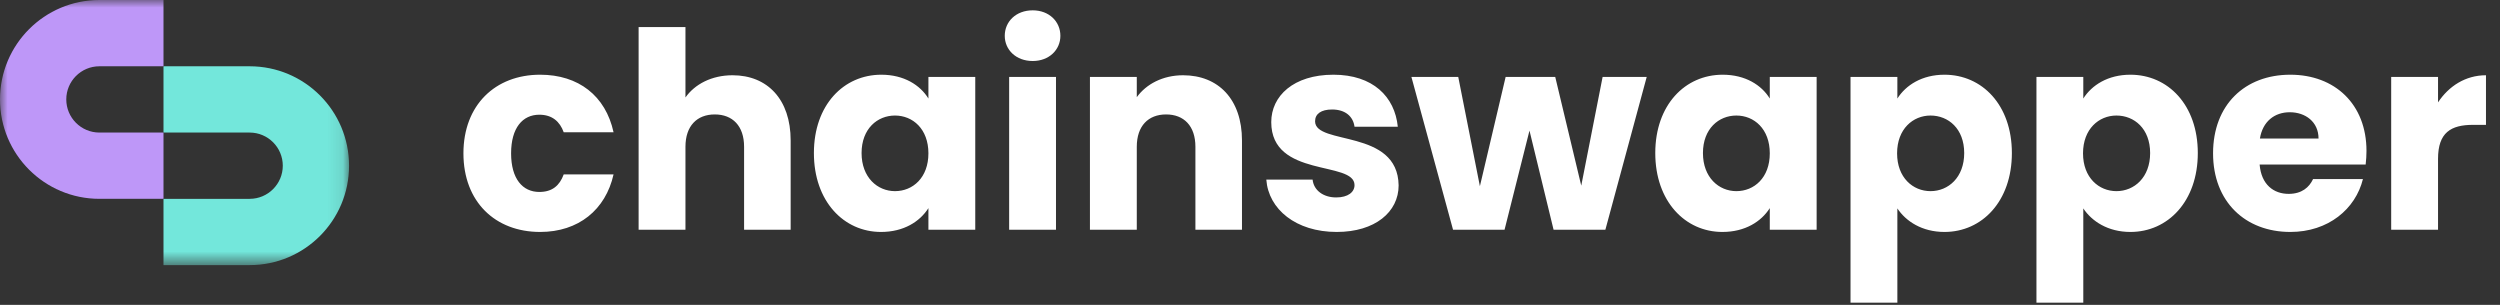
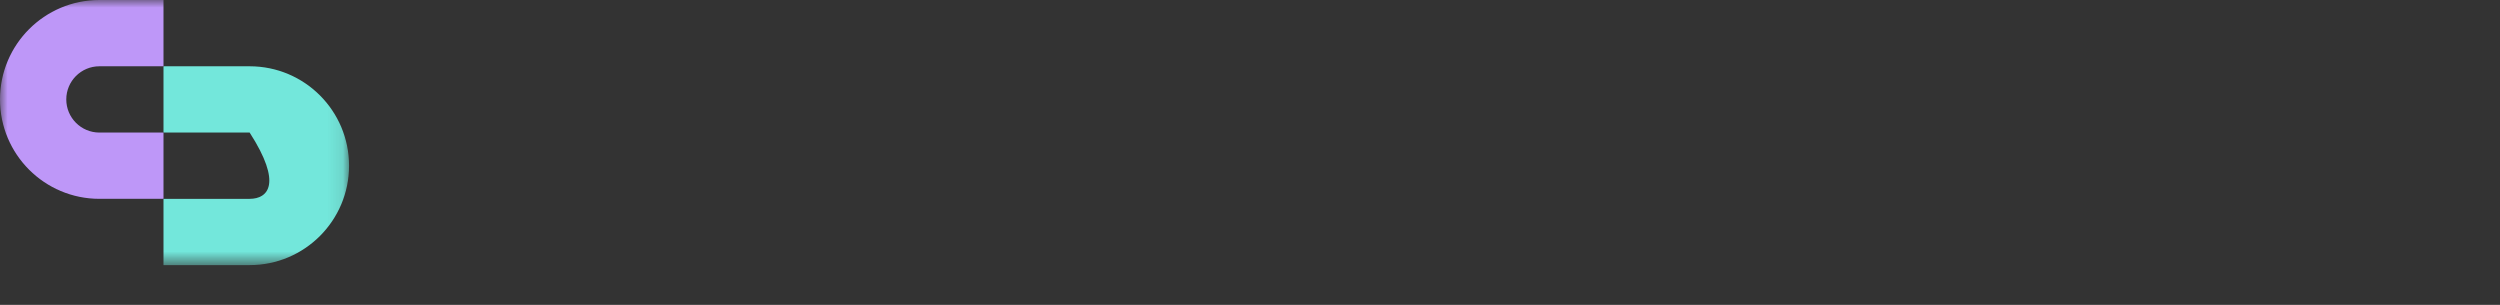
<svg xmlns="http://www.w3.org/2000/svg" width="164" height="20" viewBox="0 0 164 20" fill="none">
  <rect x="0" y="0" width="164" height="20" fill="#333333" stroke="none" />
  <g clip-path="url(#clip0_489_2773)">
    <mask id="mask0_489_2773" style="mask-type:luminance" maskUnits="userSpaceOnUse" x="0" y="0" width="23" height="18">
      <path d="M22.899 0H0V17.391H22.899V0Z" fill="white" />
    </mask>
    <g mask="url(#mask0_489_2773)">
-       <path fill-rule="evenodd" clip-rule="evenodd" d="M10.725 17.391H16.377C19.979 17.391 22.898 14.472 22.898 10.87C22.898 7.268 19.979 4.348 16.377 4.348H10.725V8.696H16.377C17.577 8.696 18.551 9.669 18.551 10.87C18.551 12.07 17.577 13.044 16.377 13.044H10.725V17.391Z" fill="#73E7DB" />
+       <path fill-rule="evenodd" clip-rule="evenodd" d="M10.725 17.391H16.377C19.979 17.391 22.898 14.472 22.898 10.87C22.898 7.268 19.979 4.348 16.377 4.348H10.725V8.696H16.377C18.551 12.07 17.577 13.044 16.377 13.044H10.725V17.391Z" fill="#73E7DB" />
      <path fill-rule="evenodd" clip-rule="evenodd" d="M10.725 0H6.522C2.92 0 0 2.92 0 6.522C0 10.124 2.92 13.043 6.522 13.043H10.725V8.696H6.522C5.321 8.696 4.348 7.722 4.348 6.522C4.348 5.321 5.321 4.348 6.522 4.348H10.725V0Z" fill="#BE97F8" />
    </g>
-     <path d="M30.401 10.059C30.401 6.896 32.486 4.901 35.433 4.901C37.949 4.901 39.728 6.285 40.249 8.675H36.979C36.727 7.974 36.224 7.525 35.379 7.525C34.283 7.525 33.528 8.387 33.528 10.059C33.528 11.73 34.283 12.592 35.379 12.592C36.224 12.592 36.709 12.179 36.979 11.442H40.249C39.728 13.761 37.949 15.216 35.433 15.216C32.486 15.216 30.401 13.239 30.401 10.059ZM41.893 15.072V1.774H44.966V6.393C45.577 5.53 46.674 4.937 48.057 4.937C50.34 4.937 51.867 6.518 51.867 9.214V15.072H48.812V9.627C48.812 8.261 48.057 7.507 46.889 7.507C45.721 7.507 44.966 8.261 44.966 9.627V15.072H41.893ZM53.392 10.041C53.392 6.878 55.351 4.901 57.813 4.901C59.304 4.901 60.365 5.584 60.904 6.464V5.045H63.977V15.072H60.904V13.653C60.347 14.533 59.286 15.216 57.795 15.216C55.351 15.216 53.392 13.204 53.392 10.041ZM60.904 10.059C60.904 8.459 59.879 7.579 58.711 7.579C57.561 7.579 56.519 8.441 56.519 10.041C56.519 11.64 57.561 12.539 58.711 12.539C59.879 12.539 60.904 11.658 60.904 10.059ZM66.2 15.072V5.045H69.273V15.072H66.2ZM67.746 4.002C66.649 4.002 65.912 3.266 65.912 2.349C65.912 1.415 66.649 0.678 67.746 0.678C68.824 0.678 69.561 1.415 69.561 2.349C69.561 3.266 68.824 4.002 67.746 4.002ZM78.419 15.072V9.627C78.419 8.261 77.664 7.507 76.496 7.507C75.328 7.507 74.573 8.261 74.573 9.627V15.072H71.5V5.045H74.573V6.375C75.184 5.53 76.262 4.937 77.61 4.937C79.928 4.937 81.474 6.518 81.474 9.214V15.072H78.419ZM91.75 12.161C91.75 13.904 90.205 15.216 87.689 15.216C85.011 15.216 83.214 13.725 83.07 11.784H86.107C86.179 12.485 86.808 12.952 87.653 12.952C88.444 12.952 88.857 12.592 88.857 12.143C88.857 10.526 83.394 11.694 83.394 8.01C83.394 6.303 84.849 4.901 87.473 4.901C90.061 4.901 91.499 6.339 91.696 8.315H88.857C88.767 7.633 88.246 7.183 87.383 7.183C86.664 7.183 86.269 7.471 86.269 7.956C86.269 9.555 91.696 8.423 91.75 12.161ZM95.32 15.072L92.588 5.045H95.661L97.081 12.215L98.77 5.045H102.023L103.73 12.179L105.132 5.045H108.025L105.312 15.072H101.915L100.334 8.567L98.698 15.072H95.32ZM108.586 10.041C108.586 6.878 110.545 4.901 113.007 4.901C114.499 4.901 115.559 5.584 116.098 6.464V5.045H119.171V15.072H116.098V13.653C115.541 14.533 114.481 15.216 112.989 15.216C110.545 15.216 108.586 13.204 108.586 10.041ZM116.098 10.059C116.098 8.459 115.074 7.579 113.905 7.579C112.755 7.579 111.713 8.441 111.713 10.041C111.713 11.64 112.755 12.539 113.905 12.539C115.074 12.539 116.098 11.658 116.098 10.059ZM124.467 6.464C125.024 5.584 126.085 4.901 127.558 4.901C130.02 4.901 131.979 6.878 131.979 10.041C131.979 13.204 130.02 15.216 127.558 15.216C126.085 15.216 125.024 14.515 124.467 13.671V19.853H121.394V5.045H124.467V6.464ZM128.852 10.041C128.852 8.441 127.81 7.579 126.642 7.579C125.492 7.579 124.449 8.459 124.449 10.059C124.449 11.658 125.492 12.539 126.642 12.539C127.81 12.539 128.852 11.64 128.852 10.041ZM136.664 6.464C137.221 5.584 138.282 4.901 139.755 4.901C142.217 4.901 144.176 6.878 144.176 10.041C144.176 13.204 142.217 15.216 139.755 15.216C138.282 15.216 137.221 14.515 136.664 13.671V19.853H133.591V5.045H136.664V6.464ZM141.049 10.041C141.049 8.441 140.007 7.579 138.839 7.579C137.689 7.579 136.646 8.459 136.646 10.059C136.646 11.658 137.689 12.539 138.839 12.539C140.007 12.539 141.049 11.64 141.049 10.041ZM150.209 7.363C149.203 7.363 148.43 7.974 148.25 9.088H152.096C152.096 7.992 151.234 7.363 150.209 7.363ZM155.008 11.748C154.522 13.707 152.743 15.216 150.245 15.216C147.298 15.216 145.177 13.239 145.177 10.059C145.177 6.878 147.262 4.901 150.245 4.901C153.174 4.901 155.241 6.842 155.241 9.897C155.241 10.184 155.223 10.49 155.187 10.795H148.232C148.34 12.107 149.149 12.718 150.137 12.718C151 12.718 151.485 12.287 151.737 11.748H155.008ZM159.935 10.418V15.072H156.862V5.045H159.935V6.716C160.636 5.656 161.732 4.937 163.08 4.937V8.19H162.236C160.78 8.19 159.935 8.693 159.935 10.418Z" fill="white" />
  </g>
  <defs>
    <clipPath id="clip0_489_2773">
      <rect width="163.478" height="20" fill="white" />
    </clipPath>
  </defs>
</svg>